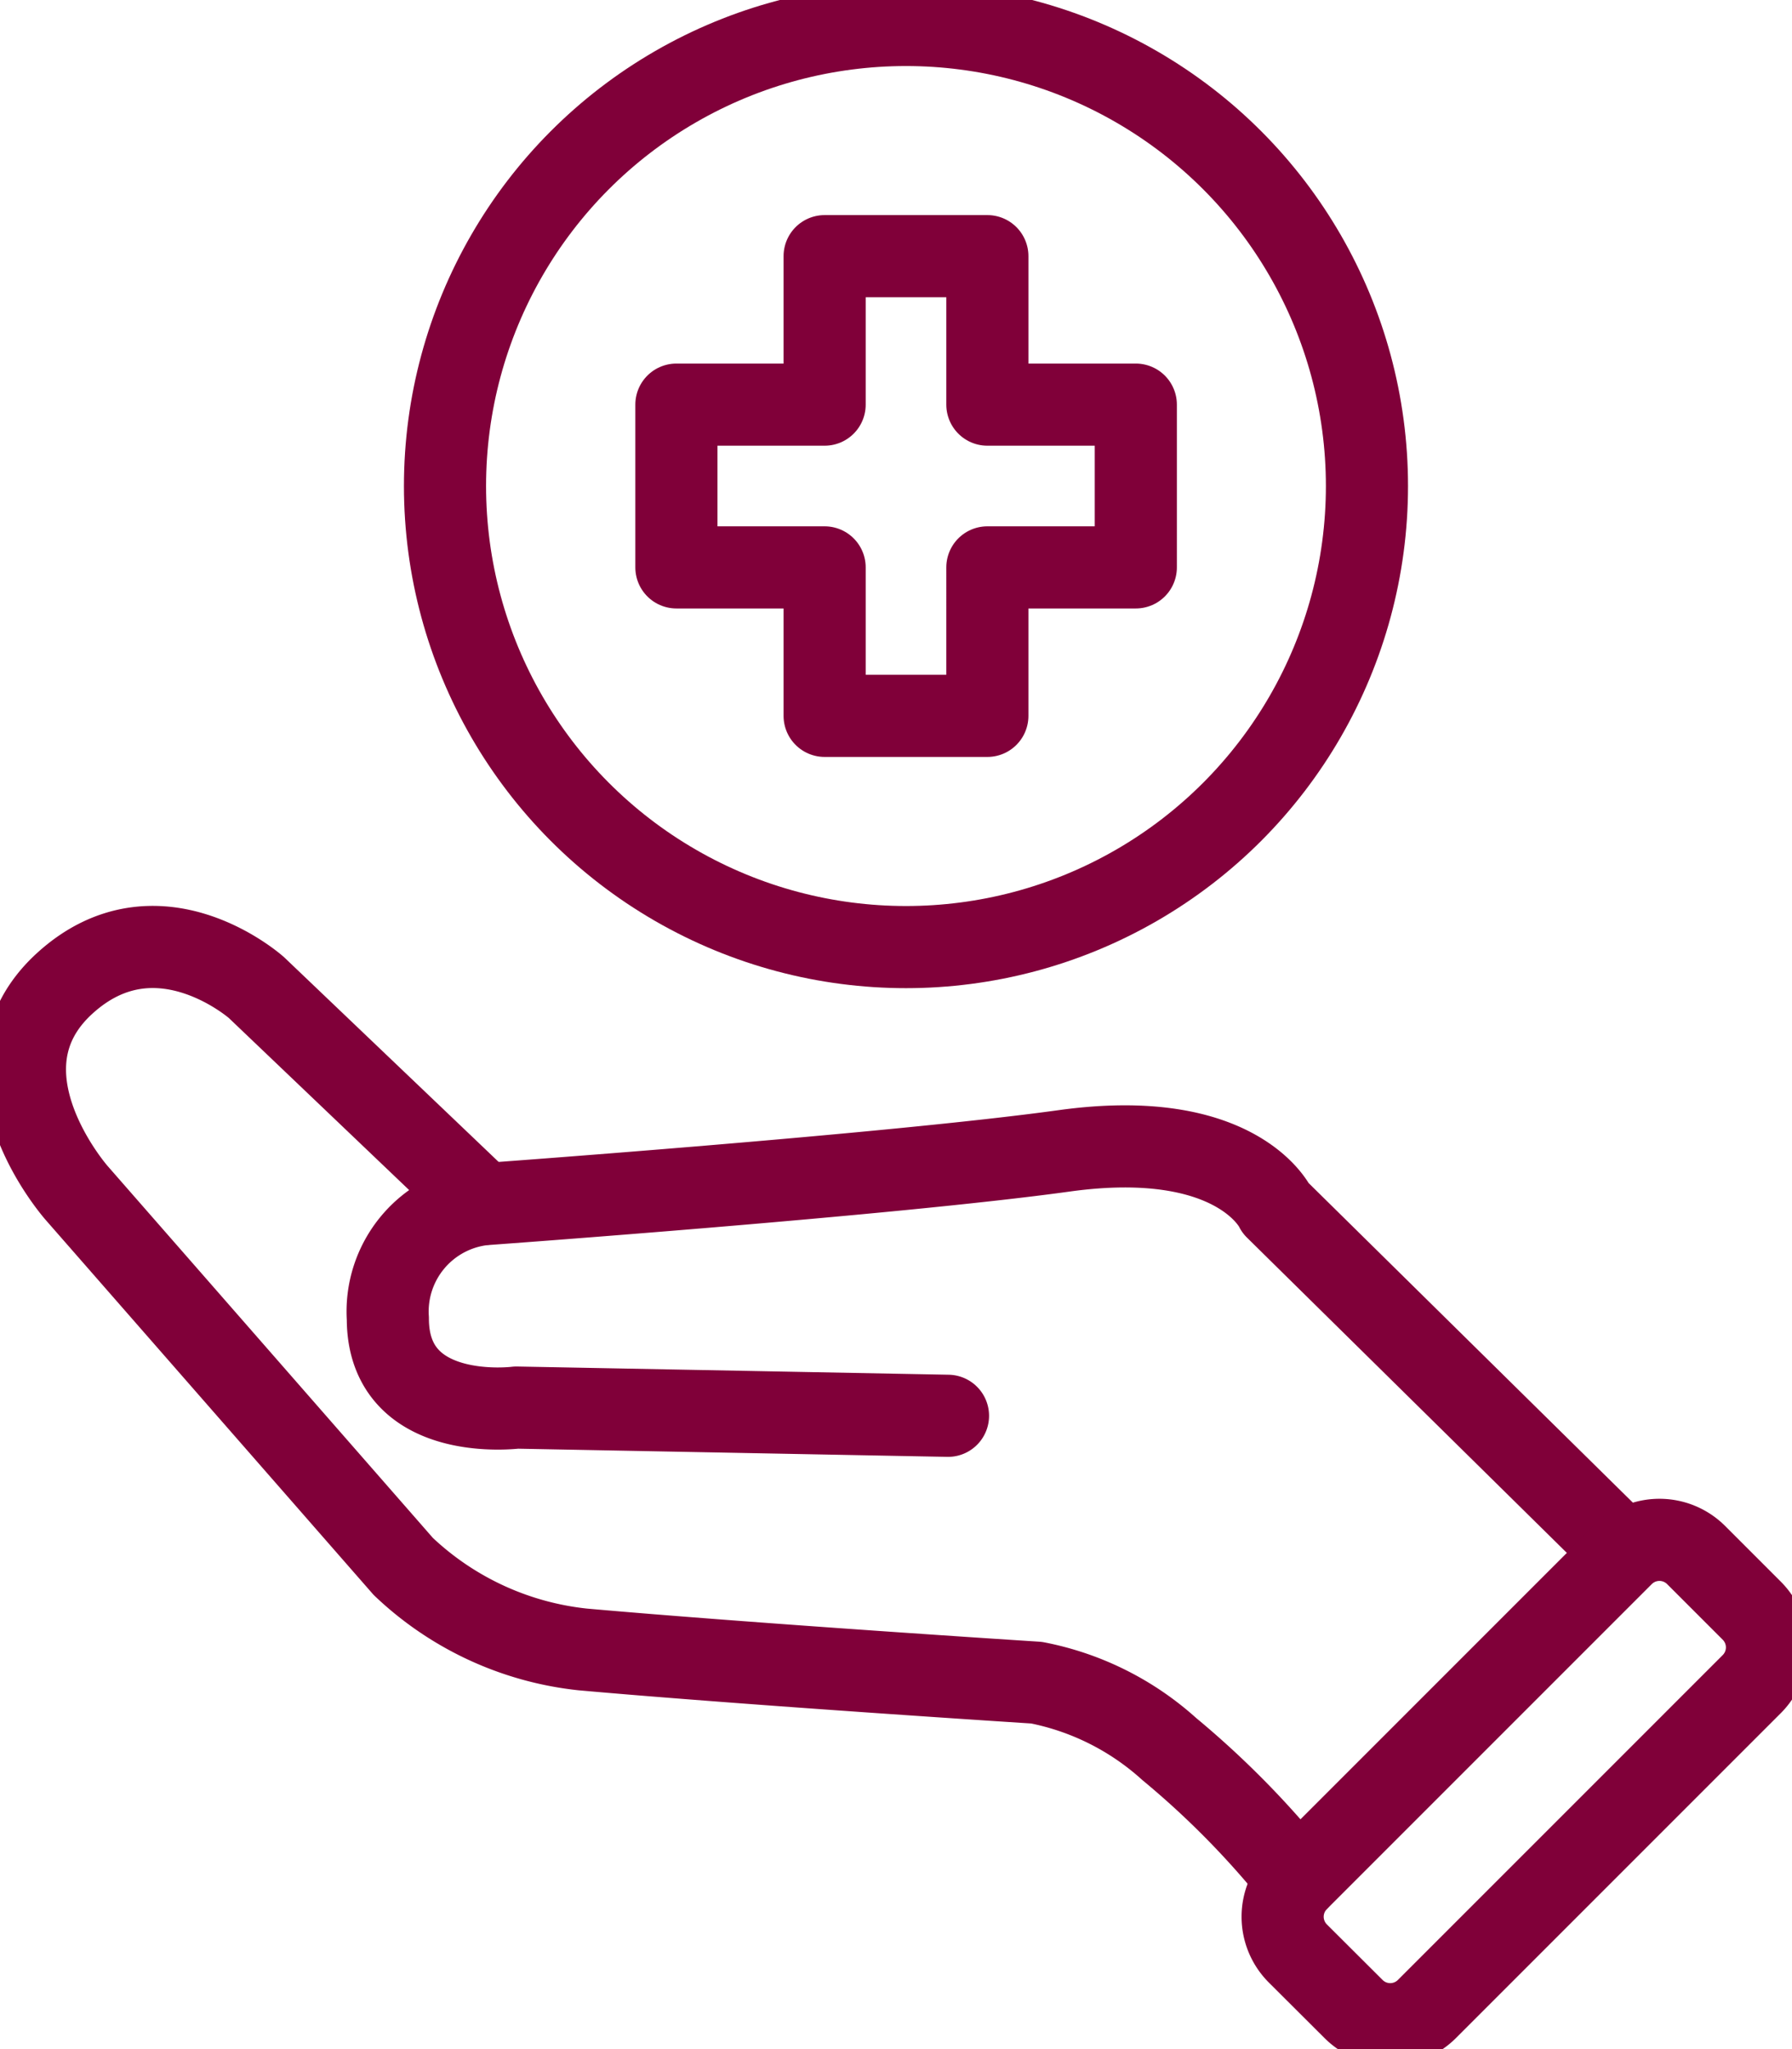
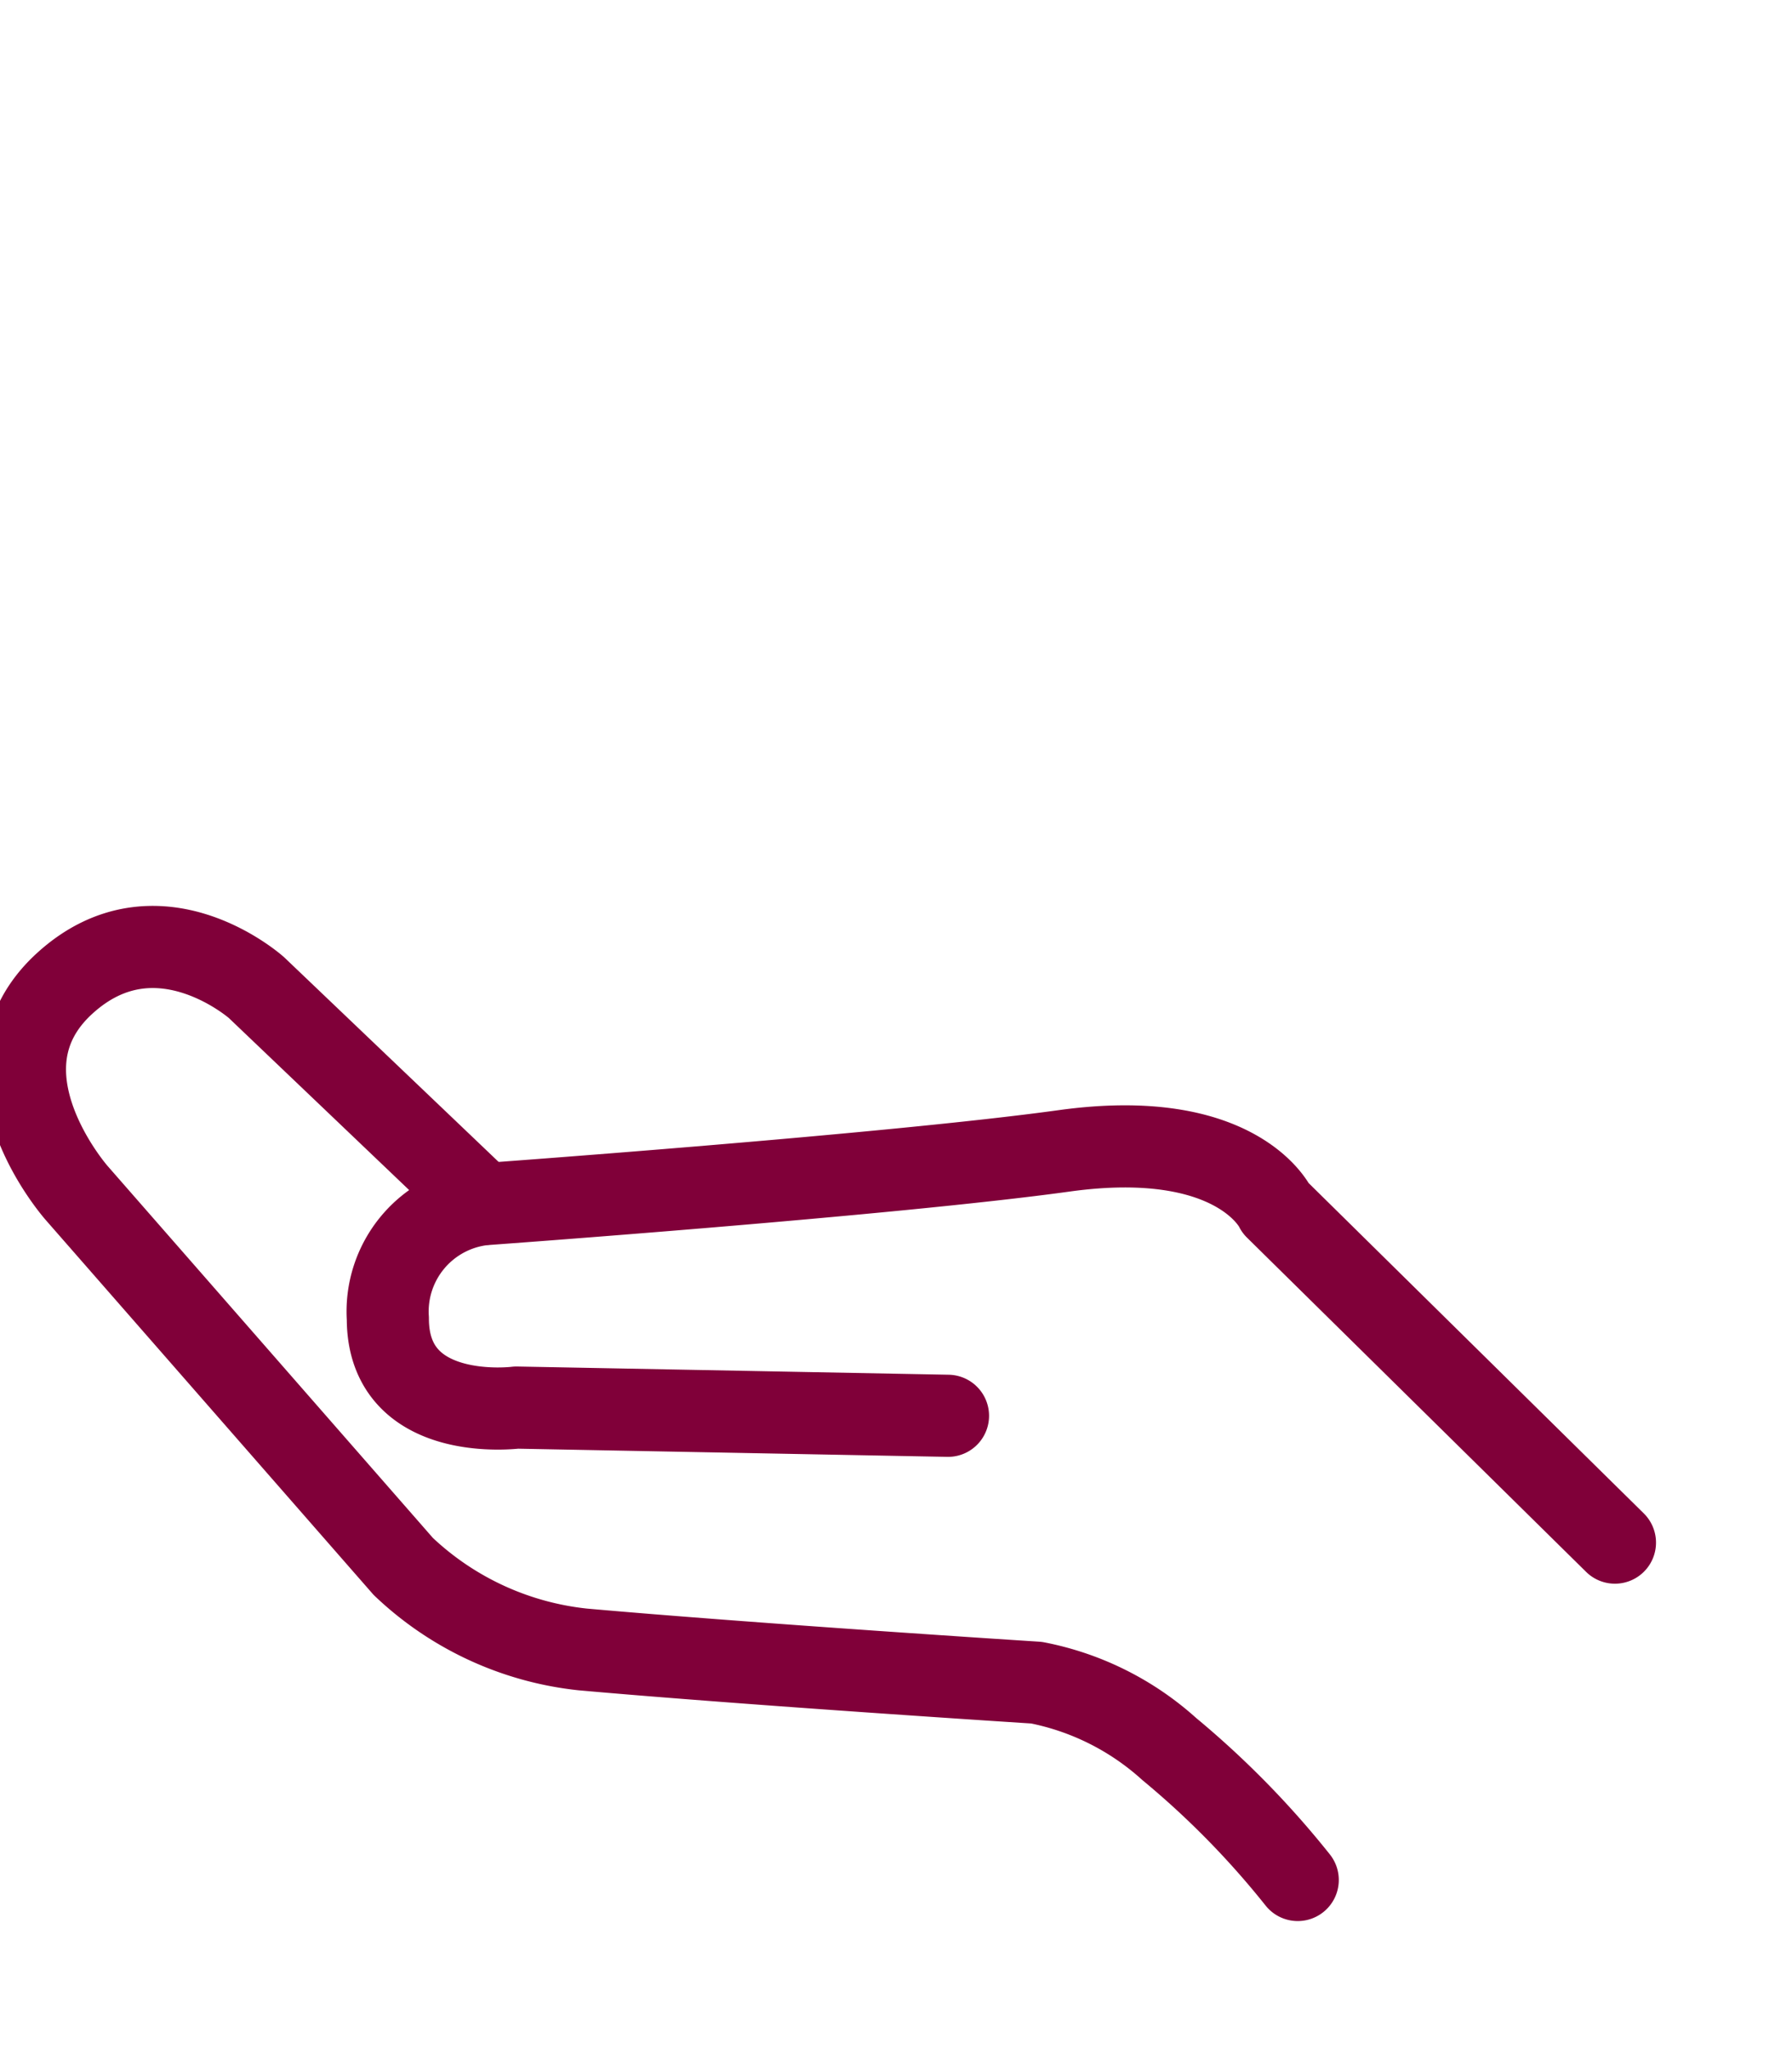
<svg xmlns="http://www.w3.org/2000/svg" width="43.64" height="49.897" viewBox="0 0 43.64 49.897">
  <defs>
    <clipPath id="a">
      <rect width="43.64" height="49.897" fill="none" stroke="#800039" stroke-width="1" />
    </clipPath>
  </defs>
-   <path d="M38.288,13.878H34.673V10.263H30.71v3.615H27.1v3.963H30.71v3.615h3.963V17.841h3.615Z" transform="translate(-10.628 -4.026)" fill="none" stroke="#800039" stroke-linecap="round" stroke-linejoin="round" stroke-width="2" />
  <g transform="translate(0 0)">
    <g clip-path="url(#a)">
-       <circle cx="11.226" cy="11.226" r="11.226" transform="translate(10.837 0.608)" fill="none" stroke="#800039" stroke-linecap="round" stroke-linejoin="round" stroke-width="2" />
      <path d="M45.424,55.577l-8.259-8.139s-.909-1.987-5.153-1.4-14.147,1.3-14.147,1.3a2.629,2.629,0,0,0-2.324,2.783c0,2.573,3.132,2.168,3.132,2.168l10.509.2" transform="translate(-6.096 -18.017)" fill="none" stroke="#800039" stroke-linecap="round" stroke-linejoin="round" stroke-width="2" />
      <path d="M12.161,44.2l-5.524-5.27s-2.421-2.157-4.672-.1c-2.331,2.128.293,5.1.293,5.1l7.955,9.094a7.492,7.492,0,0,0,4.373,2.021c4.18.371,11.048.809,11.048.809a6.734,6.734,0,0,1,3.234,1.617,21.641,21.641,0,0,1,3.127,3.187" transform="translate(-0.392 -14.884)" fill="none" stroke="#800039" stroke-linecap="round" stroke-linejoin="round" stroke-width="2" />
-       <path d="M62.825,65.2l-7.918,7.918a1.264,1.264,0,0,1-1.782,0L51.763,71.76a1.264,1.264,0,0,1,0-1.782l7.918-7.918a1.264,1.264,0,0,1,1.782,0l1.361,1.361A1.264,1.264,0,0,1,62.825,65.2Z" transform="translate(-20.16 -24.2)" fill="none" stroke="#800039" stroke-linecap="round" stroke-linejoin="round" stroke-width="2" />
    </g>
  </g>
</svg>